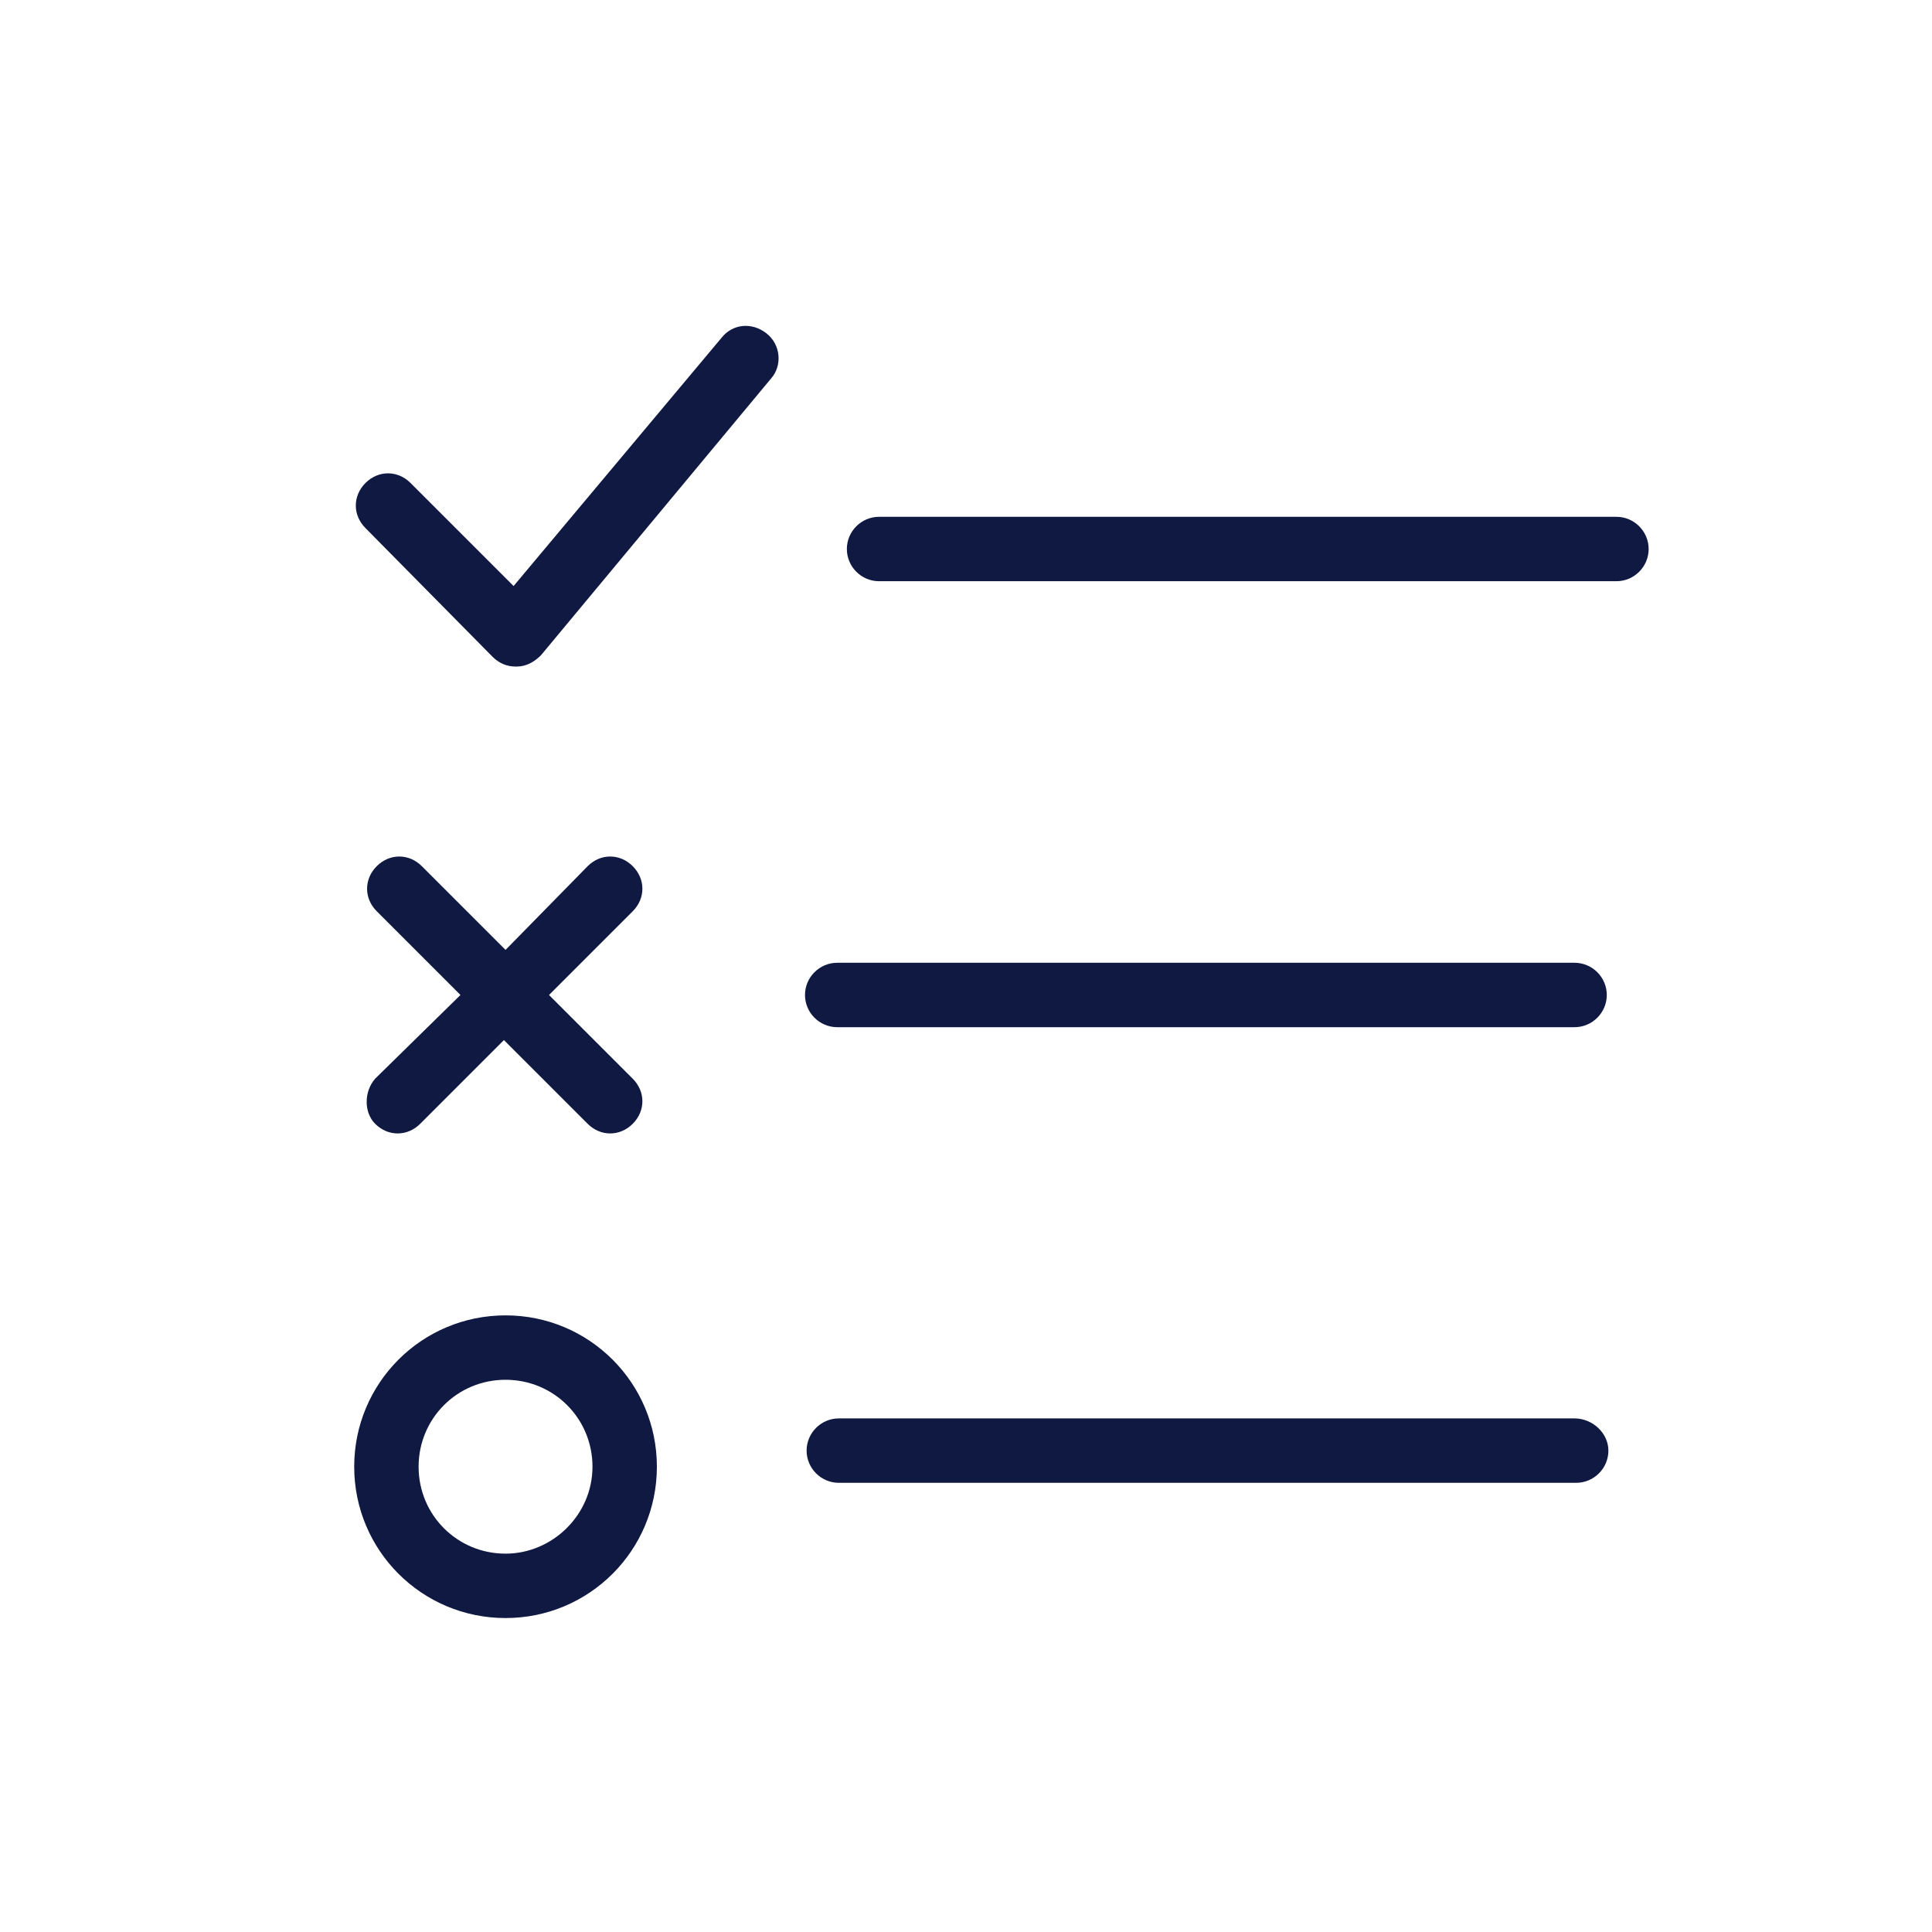
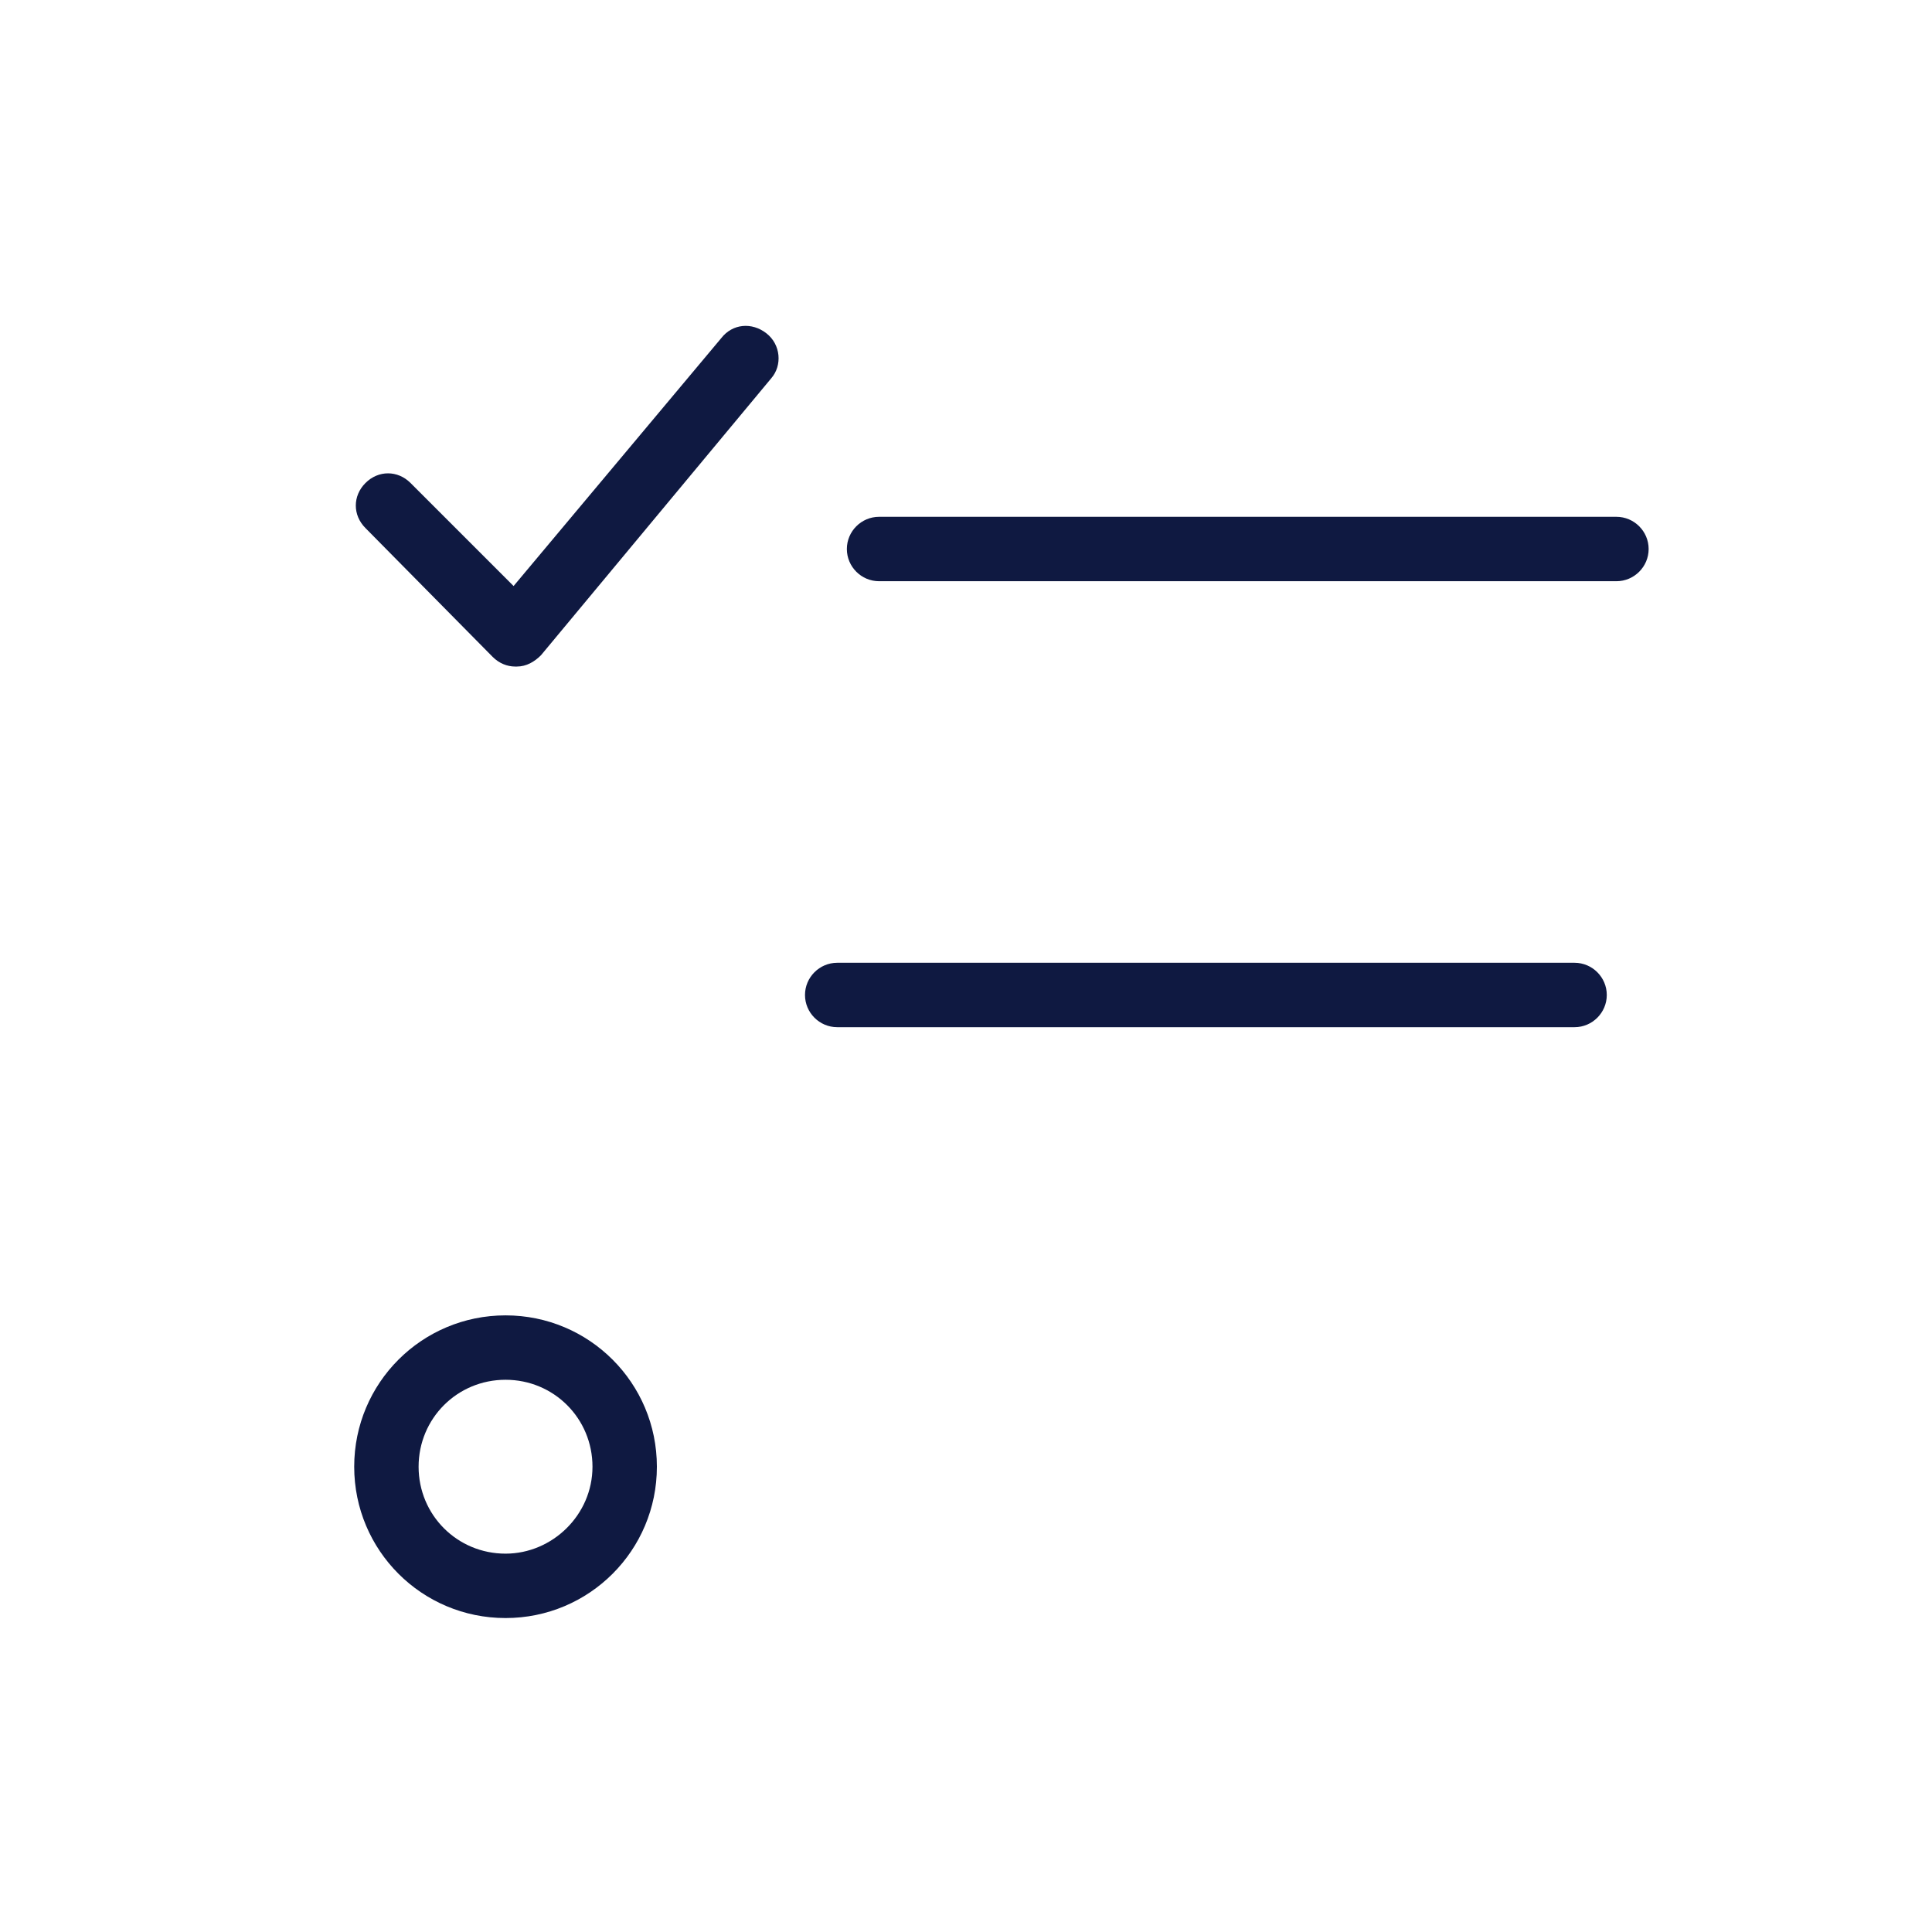
<svg xmlns="http://www.w3.org/2000/svg" version="1.1" x="0px" y="0px" width="120px" height="120px" viewBox="0 0 120 120" style="enable-background:new 0 0 120 120;" xml:space="preserve">
  <style type="text/css">
	.st0{fill:#0F1941;}
	.st1{fill-rule:evenodd;clip-rule:evenodd;fill:#0F1941;}
	.st2{filter:url(#Adobe_OpacityMaskFilter);}
	.st3{fill-rule:evenodd;clip-rule:evenodd;fill:#FFFFFF;}
	.st4{mask:url(#mask-2_00000026164079899484681900000015477938084864844451_);fill-rule:evenodd;clip-rule:evenodd;fill:#0F1941;}
	.st5{fill:none;}
</style>
  <g id="ICONS">
    <g>
-       <path class="st0" d="M23.3,69.8c0.4,0.4,0.9,0.6,1.4,0.6s1-0.2,1.4-0.6l5.2-5.2l5.2,5.2c0.4,0.4,0.9,0.6,1.4,0.6s1-0.2,1.4-0.6    c0.8-0.8,0.8-2,0-2.8l-5.2-5.2l5.2-5.2c0.8-0.8,0.8-2,0-2.8c-0.8-0.8-2-0.8-2.8,0L31.4,59l-5.2-5.2c-0.8-0.8-2-0.8-2.8,0    c-0.8,0.8-0.8,2,0,2.8l5.2,5.2L23.3,67C22.6,67.8,22.6,69.1,23.3,69.8z" />
      <path class="st0" d="M44.8,21L31.9,36.4L25.5,30c-0.8-0.8-2-0.8-2.8,0c-0.8,0.8-0.8,2,0,2.8l7.9,8c0.4,0.4,0.9,0.6,1.4,0.6    c0,0,0.1,0,0.1,0c0.6,0,1.1-0.3,1.5-0.7l14.3-17.2c0.7-0.8,0.6-2.1-0.3-2.8C46.7,20,45.5,20.1,44.8,21z" />
      <path class="st0" d="M31.4,81.7c-5.2,0-9.4,4.2-9.4,9.4s4.2,9.4,9.4,9.4s9.4-4.2,9.4-9.4S36.6,81.7,31.4,81.7z M31.4,96.5    c-3,0-5.4-2.4-5.4-5.4c0-3,2.4-5.4,5.4-5.4s5.4,2.4,5.4,5.4C36.8,94.1,34.3,96.5,31.4,96.5z" />
      <path class="st0" d="M100.4,32.1H54.6c-1.1,0-2,0.9-2,2s0.9,2,2,2h45.8c1.1,0,2-0.9,2-2S101.5,32.1,100.4,32.1z" />
      <path class="st0" d="M52,63.8h45.8c1.1,0,2-0.9,2-2s-0.9-2-2-2H52c-1.1,0-2,0.9-2,2S50.9,63.8,52,63.8z" />
-       <path class="st0" d="M97.8,88.1H52.1c-1.1,0-2,0.9-2,2s0.9,2,2,2h45.8c1.1,0,2-0.9,2-2S98.9,88.1,97.8,88.1z" />
    </g>
  </g>
  <g id="voor_SVG">
    <rect class="st5" width="120" height="120" />
  </g>
</svg>